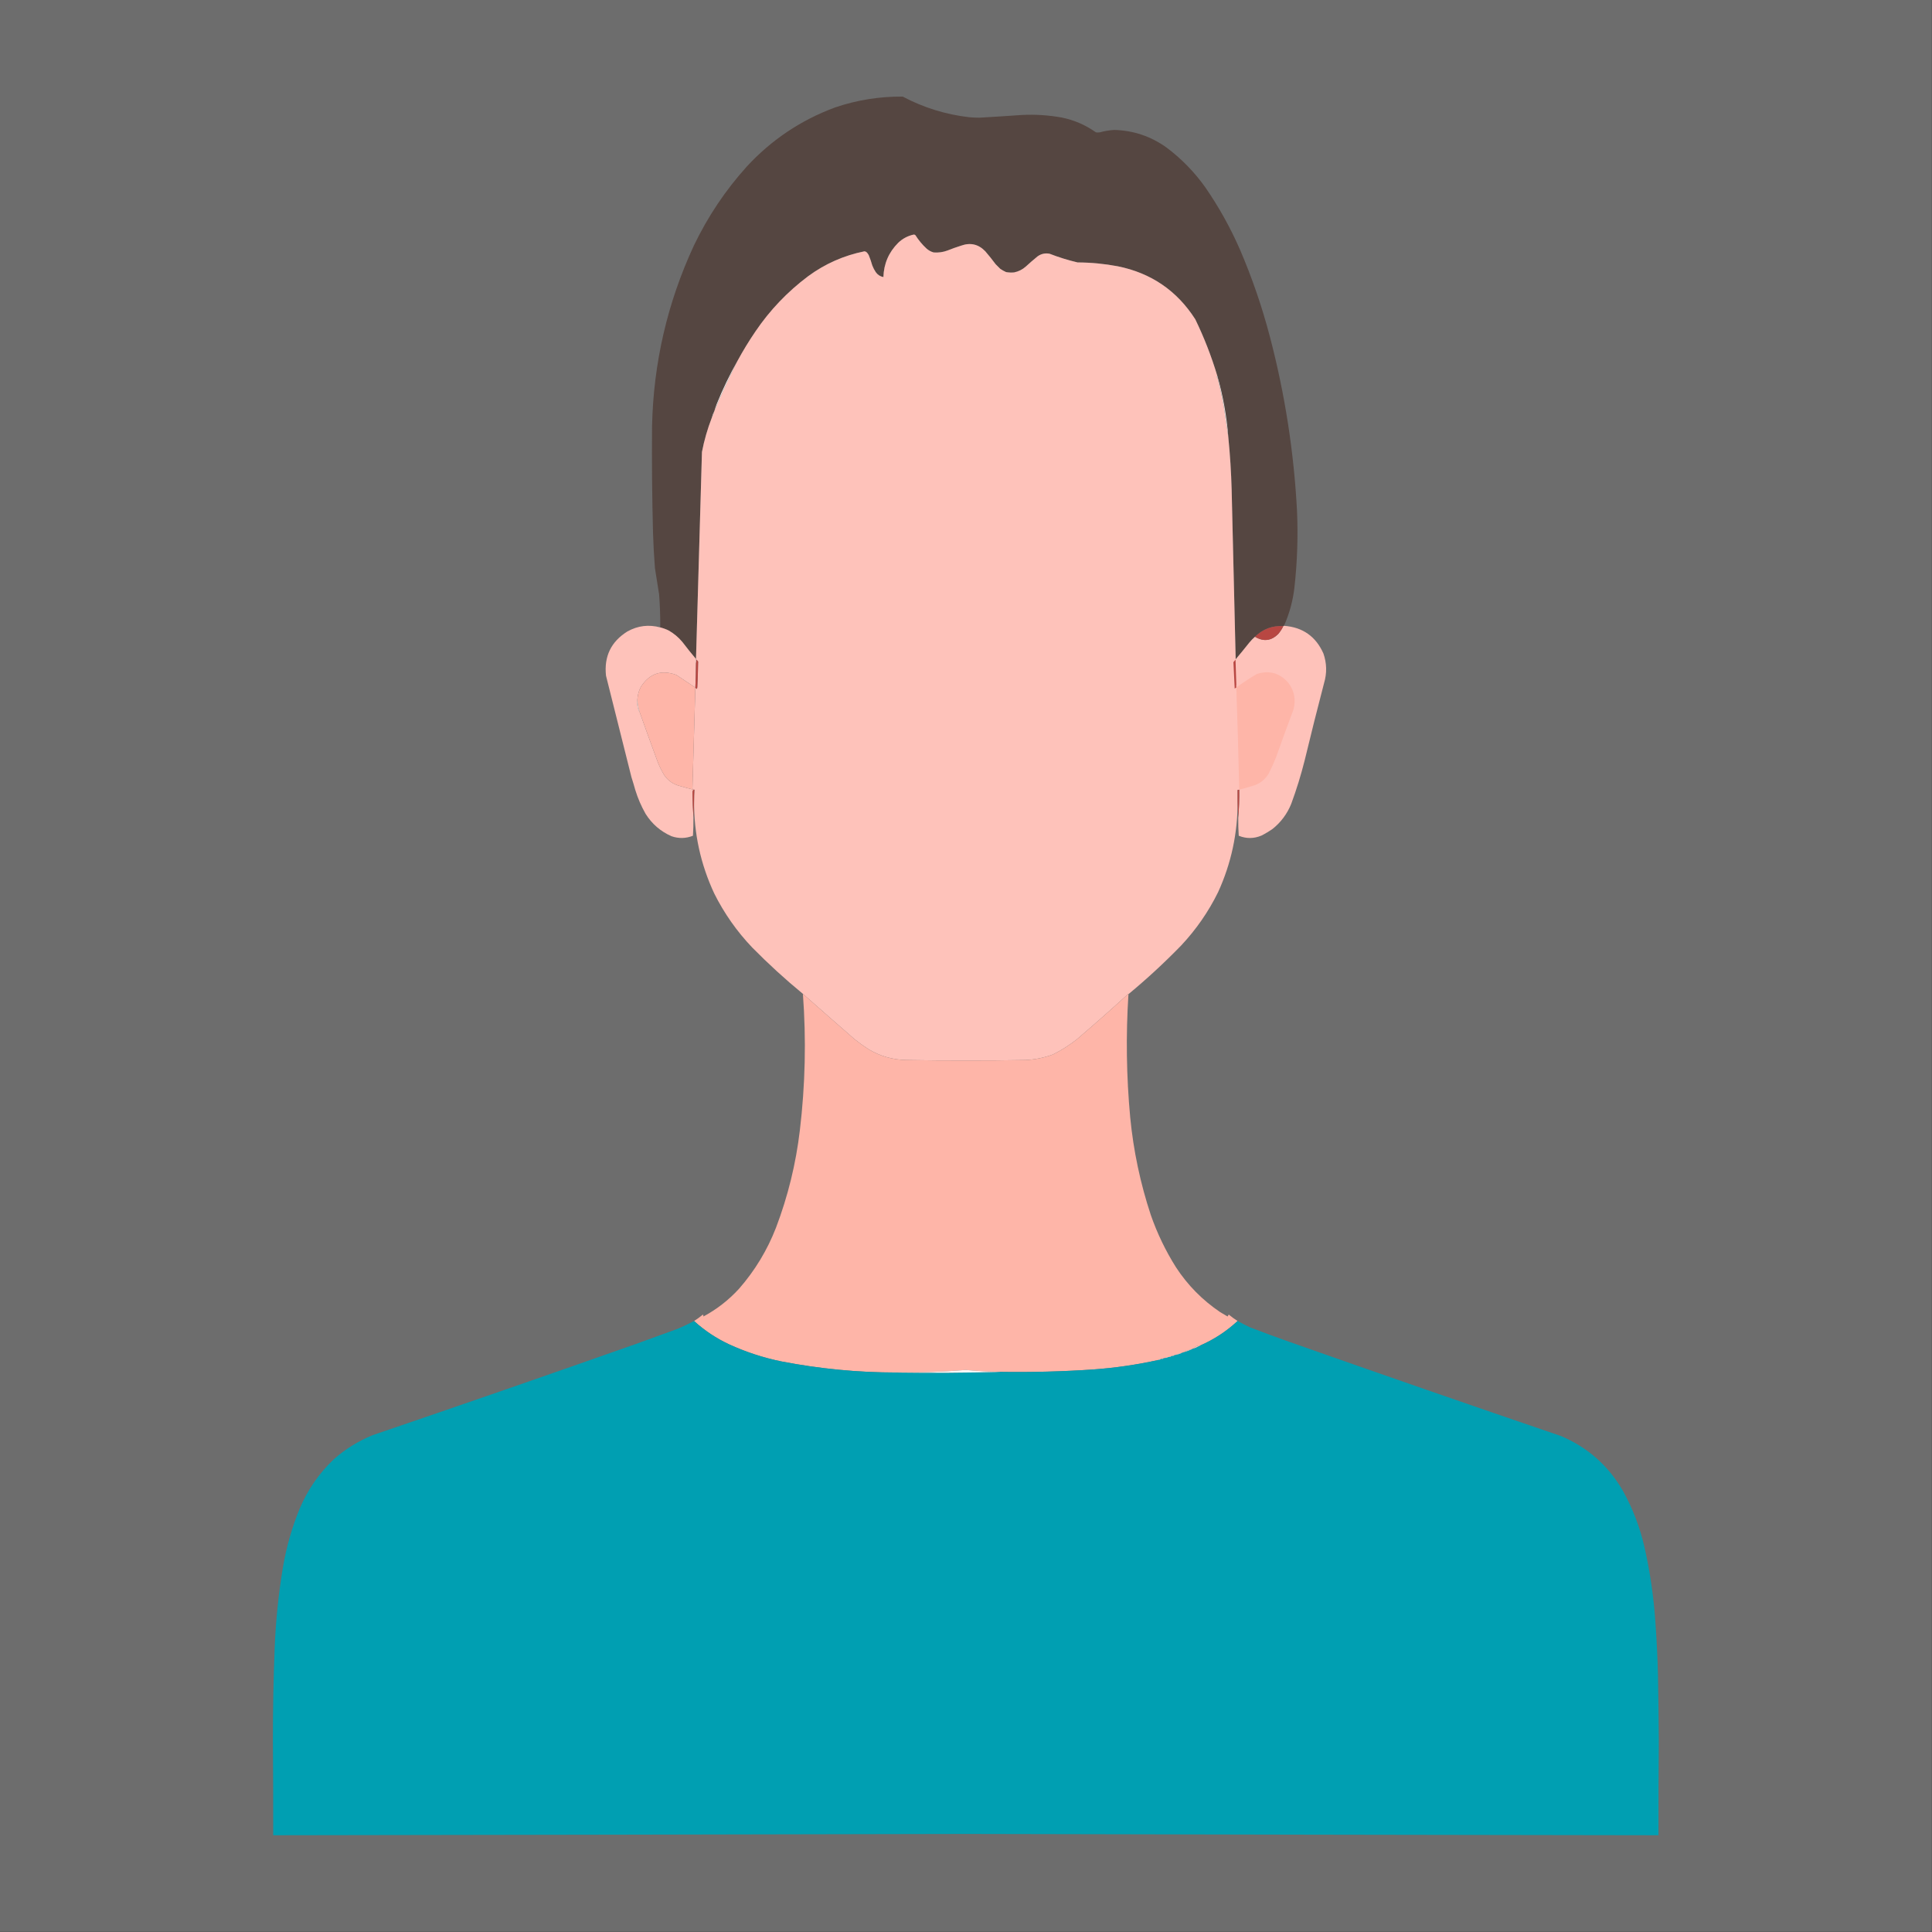
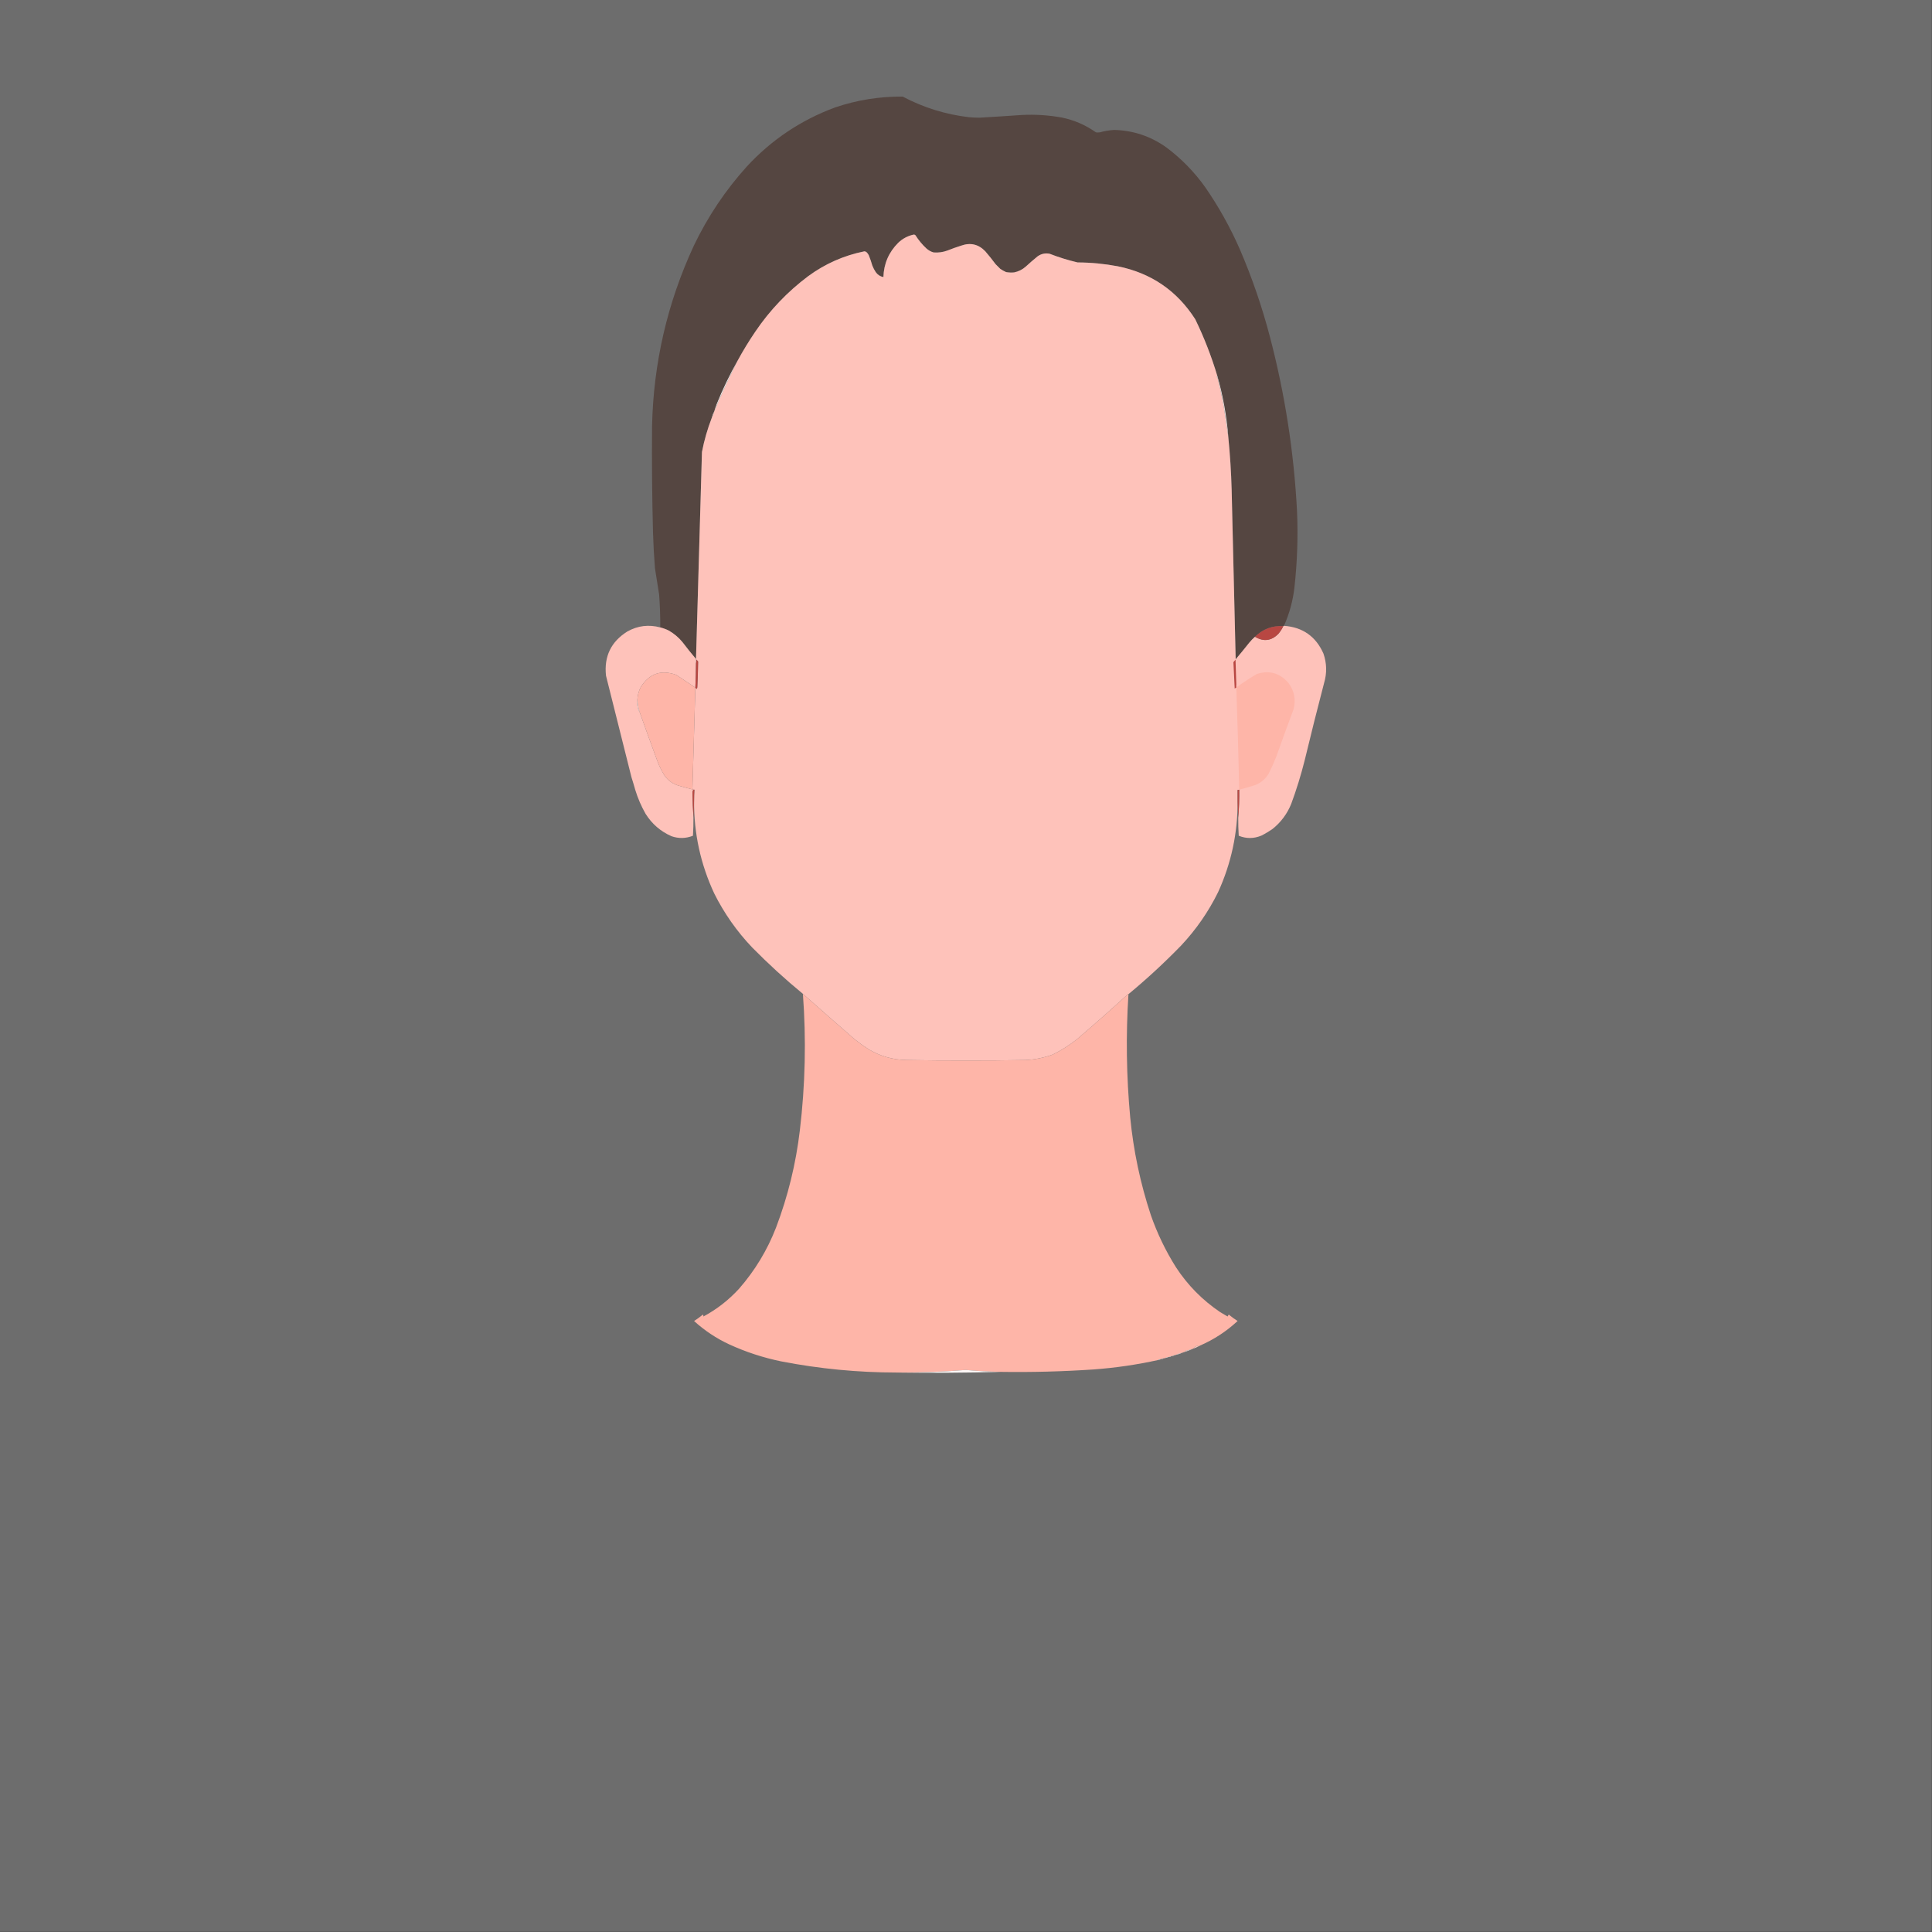
<svg xmlns="http://www.w3.org/2000/svg" width="6000px" height="6000px" style="shape-rendering:geometricPrecision; text-rendering:geometricPrecision; image-rendering:optimizeQuality; fill-rule:evenodd; clip-rule:evenodd">
  <rect width="100%" height="100%" fill="#333333" stroke="none" />
  <g>
    <path style="opacity:0.29" fill="#fefefe" d="M -0.5,-0.5 C 1999.5,-0.5 3999.5,-0.5 5999.5,-0.5C 5999.5,1999.5 5999.5,3999.5 5999.5,5999.5C 3999.5,5999.5 1999.5,5999.5 -0.5,5999.5C -0.5,3999.5 -0.5,1999.5 -0.5,-0.5 Z" />
  </g>
  <g>
    <path style="opacity:1" fill="#554641" d="M 3987.5,1943.5 C 3986.83,1943.83 3986.17,1944.17 3985.5,1944.5C 3951.16,1942.5 3921.83,1953.5 3897.5,1977.5C 3891.17,1983 3885.34,1989 3880,1995.5C 3866.06,2013.06 3851.9,2030.39 3837.5,2047.5C 3833.27,1872.17 3829.1,1696.84 3825,1521.5C 3823.49,1466.22 3819.99,1411.22 3814.5,1356.5C 3809.52,1292.29 3798.19,1229.29 3780.5,1167.5C 3762.41,1106.99 3739.58,1048.32 3712,991.5C 3655.2,902.825 3575.03,847.992 3471.5,827C 3430.21,819.198 3388.54,815.198 3346.5,815C 3316.88,808.017 3287.88,799.017 3259.5,788C 3246.08,785.437 3233.75,788.104 3222.5,796C 3209.87,806.293 3197.54,816.96 3185.5,828C 3175.15,837.176 3163.15,843.176 3149.5,846C 3141.12,846.787 3132.79,846.454 3124.5,845C 3118.18,842.174 3112.18,838.841 3106.5,835C 3101.67,830.167 3096.83,825.333 3092,820.5C 3081.81,806.802 3071.15,793.468 3060,780.5C 3038.8,758.363 3013.64,752.53 2984.5,763C 2970.25,767.469 2956.25,772.469 2942.5,778C 2928.59,783.153 2914.25,785.153 2899.5,784C 2891.22,781.717 2883.89,777.717 2877.5,772C 2864.12,759.626 2852.62,745.793 2843,730.5C 2841.53,728.993 2839.69,728.326 2837.5,728.5C 2819.11,732.529 2803.11,741.029 2789.5,754C 2760.11,783.38 2744.77,818.88 2743.5,860.5C 2733.64,858.656 2725.81,853.656 2720,845.5C 2715.55,838.942 2711.89,831.942 2709,824.5C 2705.91,813.576 2702.25,802.909 2698,792.5C 2696.32,789.147 2694.16,786.147 2691.5,783.5C 2689.52,781.679 2687.19,780.679 2684.5,780.5C 2620.4,793.471 2562.07,819.305 2509.5,858C 2445.34,906.159 2390.84,963.326 2346,1029.5C 2325.97,1058.89 2307.47,1089.22 2290.5,1120.5C 2266.07,1163.7 2244.57,1208.37 2226,1254.5C 2223.2,1261.73 2220.7,1269.06 2218.5,1276.5C 2215.03,1283.13 2212.36,1290.13 2210.5,1297.5C 2197.23,1331.82 2187.06,1367.16 2180,1403.5C 2173.65,1617.85 2167.49,1832.18 2161.5,2046.5C 2146.87,2029.27 2132.71,2011.6 2119,1993.5C 2106.88,1979.03 2092.71,1967.2 2076.5,1958C 2068.2,1953.92 2059.53,1950.75 2050.5,1948.5C 2050.71,1914.45 2049.55,1880.45 2047,1846.5C 2042.67,1819.19 2038.34,1791.85 2034,1764.5C 2031.11,1727.88 2029.11,1691.22 2028,1654.5C 2025.1,1544.18 2024.1,1433.85 2025,1323.5C 2029.35,1126.87 2072.68,939.869 2155,762.5C 2198.01,672.736 2252.68,591.069 2319,517.5C 2395.64,434.447 2486.81,373.28 2592.5,334C 2660.85,310.664 2731.19,299.33 2803.5,300C 2868,334.163 2936.67,355.496 3009.5,364C 3020.31,364.944 3031.15,365.444 3042,365.5C 3086.19,362.915 3130.35,360.082 3174.5,357C 3215.83,355.019 3256.83,357.686 3297.5,365C 3336.19,372.994 3371.53,388.328 3403.5,411C 3407.5,411.667 3411.5,411.667 3415.5,411C 3430.24,406.965 3445.24,404.465 3460.5,403.5C 3520.13,405.21 3574.13,423.376 3622.5,458C 3669.07,492.899 3709.23,534.066 3743,581.5C 3785.16,642.455 3821.16,707.122 3851,775.5C 3888.65,863.098 3919.65,953.432 3944,1046.5C 3990.39,1223.52 4018.39,1403.52 4028,1586.5C 4031.46,1666.05 4028.79,1745.38 4020,1824.5C 4015.23,1865.91 4004.4,1905.58 3987.5,1943.5 Z" />
  </g>
  <g>
    <path style="opacity:1" fill="#fec2ba" d="M 3780.5,1167.5 C 3777.64,1170.28 3777.8,1171.95 3781,1172.5C 3788.17,1201.34 3794.5,1230.34 3800,1259.5C 3805.23,1293.78 3810.06,1326.11 3814.5,1356.5C 3819.99,1411.22 3823.49,1466.22 3825,1521.5C 3829.1,1696.84 3833.27,1872.17 3837.5,2047.5C 3851.9,2030.39 3866.06,2013.06 3880,1995.5C 3885.34,1989 3891.17,1983 3897.5,1977.5C 3924.02,1993.45 3948.19,1990.45 3970,1968.5C 3976.2,1961.14 3981.37,1953.14 3985.5,1944.5C 3986.17,1944.17 3986.83,1943.83 3987.5,1943.5C 4045.59,1947.79 4086.43,1976.45 4110,2029.5C 4120.54,2059.9 4121.21,2090.57 4112,2121.5C 4091.22,2200.95 4071.22,2280.62 4052,2360.5C 4040.47,2406.6 4026.47,2451.93 4010,2496.5C 3997.5,2527.35 3978.33,2553.19 3952.5,2574C 3941.36,2581.8 3929.69,2588.8 3917.5,2595C 3894.01,2604.82 3870.51,2604.99 3847,2595.5C 3845.79,2576.85 3845.29,2558.19 3845.5,2539.5C 3847.88,2510.56 3848.88,2481.56 3848.5,2452.5C 3846.88,2453.04 3845.22,2453.37 3843.5,2453.5C 3843.5,2465.5 3843.5,2477.5 3843.5,2489.5C 3843.84,2587.62 3823.68,2681.29 3783,2770.5C 3752.95,2831.56 3714.61,2886.89 3668,2936.5C 3616.09,2989.93 3561.59,3040.26 3504.5,3087.5C 3504.57,3087.06 3504.4,3086.73 3504,3086.5C 3451.5,3134.52 3398.33,3181.52 3344.5,3227.5C 3321.18,3245.98 3296.18,3261.81 3269.5,3275C 3242.06,3285.02 3213.72,3290.69 3184.5,3292C 3123.35,3293.13 3062.18,3293.63 3001,3293.5C 2939.16,3293.63 2877.32,3293.13 2815.5,3292C 2772.58,3291.36 2732.92,3280.03 2696.5,3258C 2681.63,3248.4 2667.3,3238.07 2653.5,3227C 2600,3180.34 2546.67,3133.5 2493.5,3086.5C 2438.66,3041.42 2386.16,2993.42 2336,2942.5C 2288.3,2892.45 2248.97,2836.45 2218,2774.5C 2175.63,2683.48 2154.8,2587.82 2155.5,2487.5C 2155.52,2475.82 2155.85,2464.16 2156.5,2452.5C 2155.5,2452.5 2154.5,2452.5 2153.5,2452.5C 2151.04,2451.17 2150.04,2449.01 2150.5,2446C 2153.64,2342.84 2156.64,2239.67 2159.5,2136.5C 2161.39,2137.05 2163.06,2138.05 2164.5,2139.5C 2164.83,2137.67 2165.17,2135.83 2165.5,2134C 2166.96,2107.51 2167.8,2081.01 2168,2054.5C 2166.33,2052.5 2164.67,2050.5 2163,2048.5C 2162.82,2052.69 2162.32,2056.69 2161.5,2060.5C 2161.5,2055.83 2161.5,2051.17 2161.5,2046.5C 2167.49,1832.18 2173.65,1617.85 2180,1403.5C 2187.06,1367.16 2197.23,1331.82 2210.5,1297.5C 2213.93,1290.88 2216.6,1283.88 2218.5,1276.5C 2240.72,1223.93 2264.72,1171.93 2290.5,1120.5C 2307.47,1089.22 2325.97,1058.89 2346,1029.5C 2390.84,963.326 2445.34,906.159 2509.5,858C 2562.07,819.305 2620.4,793.471 2684.5,780.5C 2687.19,780.679 2689.52,781.679 2691.5,783.5C 2694.16,786.147 2696.32,789.147 2698,792.5C 2702.25,802.909 2705.91,813.576 2709,824.5C 2711.89,831.942 2715.55,838.942 2720,845.5C 2725.81,853.656 2733.64,858.656 2743.5,860.5C 2744.77,818.88 2760.11,783.38 2789.5,754C 2803.11,741.029 2819.11,732.529 2837.5,728.5C 2839.69,728.326 2841.53,728.993 2843,730.5C 2852.62,745.793 2864.12,759.626 2877.5,772C 2883.89,777.717 2891.22,781.717 2899.5,784C 2914.25,785.153 2928.59,783.153 2942.5,778C 2956.25,772.469 2970.25,767.469 2984.5,763C 3013.64,752.53 3038.8,758.363 3060,780.5C 3071.15,793.468 3081.81,806.802 3092,820.5C 3096.83,825.333 3101.67,830.167 3106.5,835C 3112.18,838.841 3118.18,842.174 3124.5,845C 3132.79,846.454 3141.12,846.787 3149.5,846C 3163.15,843.176 3175.15,837.176 3185.5,828C 3197.54,816.96 3209.87,806.293 3222.5,796C 3233.75,788.104 3246.08,785.437 3259.5,788C 3287.88,799.017 3316.88,808.017 3346.5,815C 3388.54,815.198 3430.21,819.198 3471.5,827C 3575.03,847.992 3655.2,902.825 3712,991.5C 3739.58,1048.32 3762.41,1106.99 3780.5,1167.5 Z" />
  </g>
  <g>
    <path style="opacity:1" fill="#f1ecea" d="M 2290.5,1120.5 C 2264.72,1171.93 2240.72,1223.93 2218.5,1276.5C 2220.7,1269.06 2223.2,1261.73 2226,1254.5C 2244.57,1208.37 2266.07,1163.7 2290.5,1120.5 Z" />
  </g>
  <g>
    <path style="opacity:1" fill="#eae1df" d="M 3780.5,1167.5 C 3798.19,1229.29 3809.52,1292.29 3814.5,1356.5C 3810.06,1326.11 3805.23,1293.78 3800,1259.5C 3794.5,1230.34 3788.17,1201.34 3781,1172.5C 3777.8,1171.95 3777.64,1170.28 3780.5,1167.5 Z" />
  </g>
  <g>
    <path style="opacity:1" fill="#e7dcda" d="M 2218.5,1276.5 C 2216.6,1283.88 2213.93,1290.88 2210.5,1297.5C 2212.36,1290.13 2215.03,1283.13 2218.5,1276.5 Z" />
  </g>
  <g>
    <path style="opacity:1" fill="#fec2ba" d="M 2050.5,1948.5 C 2059.53,1950.75 2068.2,1953.92 2076.5,1958C 2092.71,1967.2 2106.88,1979.03 2119,1993.5C 2132.71,2011.6 2146.87,2029.27 2161.5,2046.5C 2161.5,2051.17 2161.5,2055.83 2161.5,2060.5C 2161.36,2085.52 2160.69,2110.52 2159.5,2135.5C 2139.89,2122.35 2120.22,2109.19 2100.5,2096C 2053.7,2078.93 2016.86,2091.43 1990,2133.5C 1983.85,2145.46 1980.35,2158.12 1979.5,2171.5C 1977.85,2181.55 1978.68,2191.55 1982,2201.5C 1982.96,2205.78 1984.46,2209.11 1986.5,2211.5C 2004.98,2263.49 2023.81,2315.49 2043,2367.5C 2048.6,2381.36 2055.26,2394.69 2063,2407.5C 2074.82,2424.68 2090.98,2435.85 2111.5,2441C 2124.42,2444.81 2137.42,2448.31 2150.5,2451.5C 2150.5,2454.5 2150.5,2457.5 2150.5,2460.5C 2150.96,2486.85 2151.96,2513.19 2153.5,2539.5C 2153.73,2558.19 2153.23,2576.85 2152,2595.5C 2130.05,2604.18 2107.88,2604.68 2085.5,2597C 2051.55,2582.05 2024.72,2558.88 2005,2527.5C 1991.63,2504.06 1980.96,2479.39 1973,2453.5C 1969.25,2440.08 1965.25,2426.75 1961,2413.5C 1934.51,2308.54 1908.18,2203.54 1882,2098.5C 1875.51,2038.56 1897.68,1992.73 1948.5,1961C 1980.83,1943.04 2014.83,1938.87 2050.5,1948.5 Z" />
  </g>
  <g>
    <path style="opacity:1" fill="#b84742" d="M 3985.5,1944.5 C 3981.37,1953.14 3976.2,1961.14 3970,1968.5C 3948.19,1990.45 3924.02,1993.45 3897.5,1977.5C 3921.83,1953.5 3951.16,1942.5 3985.5,1944.5 Z" />
  </g>
  <g>
    <path style="opacity:1" fill="#b84742" d="M 2159.5,2136.5 C 2159.5,2136.17 2159.5,2135.83 2159.5,2135.5C 2160.69,2110.52 2161.36,2085.52 2161.5,2060.5C 2162.32,2056.69 2162.82,2052.69 2163,2048.5C 2164.67,2050.5 2166.33,2052.5 2168,2054.5C 2167.8,2081.01 2166.96,2107.51 2165.5,2134C 2165.17,2135.83 2164.83,2137.67 2164.5,2139.5C 2163.06,2138.05 2161.39,2137.05 2159.5,2136.5 Z" />
  </g>
  <g>
    <path style="opacity:1" fill="#b84742" d="M 3839.5,2126.5 C 3839.5,2129.5 3839.5,2132.5 3839.5,2135.5C 3837.61,2136.05 3835.94,2137.05 3834.5,2138.5C 3833.05,2111.14 3831.72,2083.81 3830.5,2056.5C 3832.86,2053.98 3835.02,2051.31 3837,2048.5C 3837.94,2074.5 3838.78,2100.5 3839.5,2126.5 Z" />
  </g>
  <g>
    <path style="opacity:1" fill="#feb5a8" d="M 2159.5,2135.5 C 2159.5,2135.83 2159.5,2136.17 2159.5,2136.5C 2156.64,2239.67 2153.64,2342.84 2150.5,2446C 2150.04,2449.01 2151.04,2451.17 2153.5,2452.5C 2151.9,2454.86 2150.9,2457.52 2150.5,2460.5C 2150.5,2457.5 2150.5,2454.5 2150.5,2451.5C 2137.42,2448.31 2124.42,2444.81 2111.5,2441C 2090.98,2435.85 2074.82,2424.68 2063,2407.5C 2055.26,2394.69 2048.6,2381.36 2043,2367.5C 2023.81,2315.49 2004.98,2263.49 1986.5,2211.5C 1981.93,2198.55 1979.6,2185.22 1979.5,2171.5C 1980.35,2158.12 1983.85,2145.46 1990,2133.5C 2016.86,2091.43 2053.7,2078.93 2100.5,2096C 2120.22,2109.19 2139.89,2122.35 2159.5,2135.5 Z" />
  </g>
  <g>
    <path style="opacity:1" fill="#feb5a8" d="M 3848.5,2452.5 C 3846.2,2346.65 3843.2,2240.99 3839.5,2135.5C 3839.5,2132.5 3839.5,2129.5 3839.5,2126.5C 3840.17,2128.7 3840.83,2131.03 3841.5,2133.5C 3861.51,2118.99 3882.18,2105.49 3903.5,2093C 3942,2080.83 3974.5,2090 4001,2120.5C 4019.87,2145.47 4025.2,2173.14 4017,2203.5C 3998.61,2252.66 3980.61,2301.99 3963,2351.5C 3956.13,2368.91 3948.46,2385.91 3940,2402.5C 3930.17,2418.99 3916.34,2430.83 3898.5,2438C 3881.96,2443.27 3865.29,2448.11 3848.5,2452.5 Z" />
  </g>
  <g>
    <path style="opacity:1" fill="#fee7e3" d="M 1979.5,2171.5 C 1979.6,2185.22 1981.93,2198.55 1986.5,2211.5C 1984.46,2209.11 1982.96,2205.78 1982,2201.5C 1978.68,2191.55 1977.85,2181.55 1979.5,2171.5 Z" />
  </g>
  <g>
    <path style="opacity:1" fill="#b94943" d="M 2153.5,2452.5 C 2154.5,2452.5 2155.5,2452.5 2156.5,2452.5C 2155.85,2464.16 2155.52,2475.82 2155.5,2487.5C 2155.13,2505 2154.46,2522.34 2153.5,2539.5C 2151.96,2513.19 2150.96,2486.85 2150.5,2460.5C 2150.9,2457.52 2151.9,2454.86 2153.5,2452.5 Z" />
  </g>
  <g>
    <path style="opacity:1" fill="#b94843" d="M 3848.5,2452.5 C 3848.88,2481.56 3847.88,2510.56 3845.5,2539.5C 3844.63,2523 3843.96,2506.33 3843.5,2489.5C 3843.5,2477.5 3843.5,2465.5 3843.5,2453.5C 3845.22,2453.37 3846.88,2453.04 3848.5,2452.5 Z" />
  </g>
  <g>
    <path style="opacity:1" fill="#feb5a8" d="M 2493.5,3086.5 C 2546.67,3133.5 2600,3180.34 2653.5,3227C 2667.3,3238.07 2681.63,3248.4 2696.5,3258C 2732.92,3280.03 2772.58,3291.36 2815.5,3292C 2877.32,3293.13 2939.16,3293.63 3001,3293.5C 3062.18,3293.63 3123.35,3293.13 3184.5,3292C 3213.72,3290.69 3242.06,3285.02 3269.5,3275C 3296.18,3261.81 3321.18,3245.98 3344.5,3227.5C 3398.33,3181.52 3451.5,3134.52 3504,3086.5C 3504.4,3086.73 3504.57,3087.06 3504.5,3087.5C 3496.29,3215.32 3498.13,3342.99 3510,3470.5C 3520.08,3573.99 3541.41,3674.99 3574,3773.5C 3593.87,3830.43 3619.87,3884.43 3652,3935.5C 3688.47,3991.3 3734.3,4037.8 3789.5,4075C 3797.17,4079.5 3804.83,4084 3812.5,4088.5C 3813.41,4086.35 3814.58,4084.35 3816,4082.5C 3824.79,4089.8 3833.96,4096.47 3843.5,4102.5C 3809.21,4134.33 3770.54,4159.66 3727.5,4178.5C 3725.47,4178.34 3723.47,4178.5 3721.5,4179C 3721.83,4179.33 3722.17,4179.67 3722.5,4180C 3719.37,4182.36 3718.2,4181.86 3719,4178.5C 3718.26,4179.64 3717.43,4179.64 3716.5,4178.5C 3715.14,4180.01 3714.8,4181.51 3715.5,4183C 3715.17,4183.17 3714.83,4183.33 3714.5,4183.5C 3713.83,4182.5 3713.17,4181.5 3712.5,4180.5C 3710.16,4183.21 3707.82,4185.88 3705.5,4188.5C 3699.02,4190 3692.69,4192 3686.5,4194.5C 3685.35,4194.18 3684.52,4193.52 3684,4192.5C 3683.51,4193.79 3683.34,4195.13 3683.5,4196.5C 3679.86,4197.26 3676.53,4198.6 3673.5,4200.5C 3665.09,4202.19 3657.09,4204.86 3649.5,4208.5C 3649.17,4208.5 3648.83,4208.5 3648.5,4208.5C 3645.08,4208.53 3642.08,4209.53 3639.5,4211.5C 3639.17,4211.5 3638.83,4211.5 3638.5,4211.5C 3635.08,4211.53 3632.08,4212.53 3629.5,4214.5C 3629.17,4214.5 3628.83,4214.5 3628.5,4214.5C 3624.79,4214.59 3621.45,4215.59 3618.5,4217.5C 3616.96,4218.3 3615.29,4218.63 3613.5,4218.5C 3611.1,4218.26 3609.1,4218.93 3607.5,4220.5C 3607.17,4220.5 3606.83,4220.5 3606.5,4220.5C 3603.83,4220.93 3601.17,4221.43 3598.5,4222C 3597.94,4222.38 3597.61,4222.88 3597.5,4223.5C 3530.9,4238.23 3463.57,4248.06 3395.5,4253C 3299.61,4259.45 3203.61,4261.95 3107.5,4260.5C 3071.42,4259.76 3035.42,4257.76 2999.5,4254.5C 2927.96,4260.36 2856.3,4263.02 2784.5,4262.5C 2664.05,4262.42 2544.71,4250.92 2426.5,4228C 2370.31,4216.47 2316.31,4198.8 2264.5,4175C 2224.32,4156.27 2187.99,4132.1 2155.5,4102.5C 2165.04,4096.47 2174.21,4089.8 2183,4082.5C 2184.32,4084.25 2184.82,4086.25 2184.5,4088.5C 2225.99,4066.22 2262.82,4037.56 2295,4002.5C 2344.41,3946.04 2382.74,3882.71 2410,3812.5C 2447.04,3715.02 2471.7,3614.36 2484,3510.5C 2500.86,3369.43 2504.02,3228.1 2493.5,3086.5 Z" />
  </g>
  <g>
-     <path style="opacity:1" fill="#009fb2" d="M 2155.5,4102.5 C 2187.99,4132.1 2224.32,4156.27 2264.5,4175C 2316.31,4198.8 2370.31,4216.47 2426.5,4228C 2544.71,4250.92 2664.05,4262.42 2784.5,4262.5C 2892.18,4264.02 2999.84,4263.35 3107.5,4260.5C 3203.61,4261.95 3299.61,4259.45 3395.5,4253C 3463.57,4248.06 3530.9,4238.23 3597.5,4223.5C 3600.81,4223.12 3603.81,4222.12 3606.5,4220.5C 3606.83,4220.5 3607.17,4220.5 3607.5,4220.5C 3609.9,4220.74 3611.9,4220.07 3613.5,4218.5C 3615.29,4218.63 3616.96,4218.3 3618.5,4217.5C 3622.12,4217.1 3625.45,4216.1 3628.5,4214.5C 3628.83,4214.5 3629.17,4214.5 3629.5,4214.5C 3632.78,4214.07 3635.78,4213.07 3638.5,4211.5C 3638.83,4211.5 3639.17,4211.5 3639.5,4211.5C 3642.78,4211.07 3645.78,4210.07 3648.5,4208.5C 3648.83,4208.5 3649.17,4208.5 3649.5,4208.5C 3657.78,4206.41 3665.78,4203.74 3673.5,4200.5C 3684.41,4197.09 3695.08,4193.09 3705.5,4188.5C 3713.16,4185.73 3720.5,4182.4 3727.5,4178.5C 3770.54,4159.66 3809.21,4134.33 3843.5,4102.5C 3855.99,4109.24 3868.65,4115.74 3881.5,4122C 3921.87,4137.51 3962.54,4152.51 4003.5,4167C 4284.77,4266.15 4566.43,4363.81 4848.5,4460C 4931.85,4495.69 4996.02,4552.85 5041,4631.5C 5071.05,4685.97 5093.05,4743.64 5107,4804.5C 5124.49,4881.59 5135.82,4959.59 5141,5038.5C 5145,5093.1 5147.66,5147.77 5149,5202.5C 5150.31,5270.83 5151.14,5339.16 5151.5,5407.5C 5150.69,5504.83 5150.36,5602.17 5150.5,5699.5C 4433.5,5698.49 3716.5,5697.15 2999.5,5695.5C 2282.5,5697.15 1565.5,5698.48 848.5,5699.5C 848.641,5601.17 848.308,5502.83 847.5,5404.5C 847.45,5309.13 849.283,5213.79 853,5118.5C 856.322,5033.61 864.989,4949.28 879,4865.5C 889.661,4803.18 906.995,4742.85 931,4684.5C 955.66,4626.33 990.826,4575.5 1036.5,4532C 1072.4,4500.2 1112.74,4475.2 1157.5,4457C 1430.36,4364.06 1702.7,4269.73 1974.5,4174C 2018.5,4158 2062.5,4142 2106.5,4126C 2123.16,4118.84 2139.49,4111 2155.5,4102.5 Z" />
-   </g>
+     </g>
  <g>
    <path style="opacity:1" fill="#fbcbc1" d="M 3727.5,4178.5 C 3720.5,4182.4 3713.16,4185.73 3705.5,4188.5C 3707.82,4185.88 3710.16,4183.21 3712.5,4180.5C 3713.17,4181.5 3713.83,4182.5 3714.5,4183.5C 3714.83,4183.33 3715.17,4183.17 3715.5,4183C 3714.8,4181.51 3715.14,4180.01 3716.5,4178.5C 3717.43,4179.64 3718.26,4179.64 3719,4178.5C 3718.2,4181.86 3719.37,4182.36 3722.5,4180C 3722.17,4179.67 3721.83,4179.33 3721.5,4179C 3723.47,4178.5 3725.47,4178.34 3727.5,4178.5 Z" />
  </g>
  <g>
    <path style="opacity:1" fill="#f3e1dd" d="M 3705.5,4188.5 C 3695.08,4193.09 3684.41,4197.09 3673.5,4200.5C 3676.53,4198.6 3679.86,4197.26 3683.5,4196.5C 3683.34,4195.13 3683.51,4193.79 3684,4192.5C 3684.52,4193.52 3685.35,4194.18 3686.5,4194.5C 3692.69,4192 3699.02,4190 3705.5,4188.5 Z" />
  </g>
  <g>
    <path style="opacity:1" fill="#fef5f3" d="M 3673.5,4200.5 C 3665.78,4203.74 3657.78,4206.41 3649.5,4208.5C 3657.09,4204.86 3665.09,4202.19 3673.5,4200.5 Z" />
  </g>
  <g>
    <path style="opacity:1" fill="#fef5f2" d="M 3648.5,4208.5 C 3645.78,4210.07 3642.78,4211.07 3639.5,4211.5C 3642.08,4209.53 3645.08,4208.53 3648.5,4208.5 Z" />
  </g>
  <g>
    <path style="opacity:1" fill="#fef6f4" d="M 3638.5,4211.5 C 3635.78,4213.07 3632.78,4214.07 3629.5,4214.5C 3632.08,4212.53 3635.08,4211.53 3638.5,4211.5 Z" />
  </g>
  <g>
    <path style="opacity:1" fill="#fef4f2" d="M 3628.5,4214.5 C 3625.45,4216.1 3622.12,4217.1 3618.5,4217.5C 3621.45,4215.59 3624.79,4214.59 3628.5,4214.5 Z" />
  </g>
  <g>
    <path style="opacity:1" fill="#d2e9ea" d="M 3613.5,4218.5 C 3611.9,4220.07 3609.9,4220.74 3607.5,4220.5C 3609.1,4218.93 3611.1,4218.26 3613.5,4218.5 Z" />
  </g>
  <g>
-     <path style="opacity:1" fill="#c2e2e6" d="M 3606.5,4220.5 C 3603.81,4222.12 3600.81,4223.12 3597.5,4223.5C 3597.61,4222.88 3597.94,4222.38 3598.5,4222C 3601.17,4221.43 3603.83,4220.93 3606.5,4220.5 Z" />
+     <path style="opacity:1" fill="#c2e2e6" d="M 3606.5,4220.5 C 3603.81,4222.12 3600.81,4223.12 3597.5,4223.5C 3597.61,4222.88 3597.94,4222.38 3598.5,4222Z" />
  </g>
  <g>
    <path style="opacity:1" fill="#fef8f7" d="M 3107.5,4260.5 C 2999.84,4263.35 2892.18,4264.02 2784.5,4262.5C 2856.3,4263.02 2927.96,4260.36 2999.5,4254.5C 3035.42,4257.76 3071.42,4259.76 3107.5,4260.5 Z" />
  </g>
</svg>